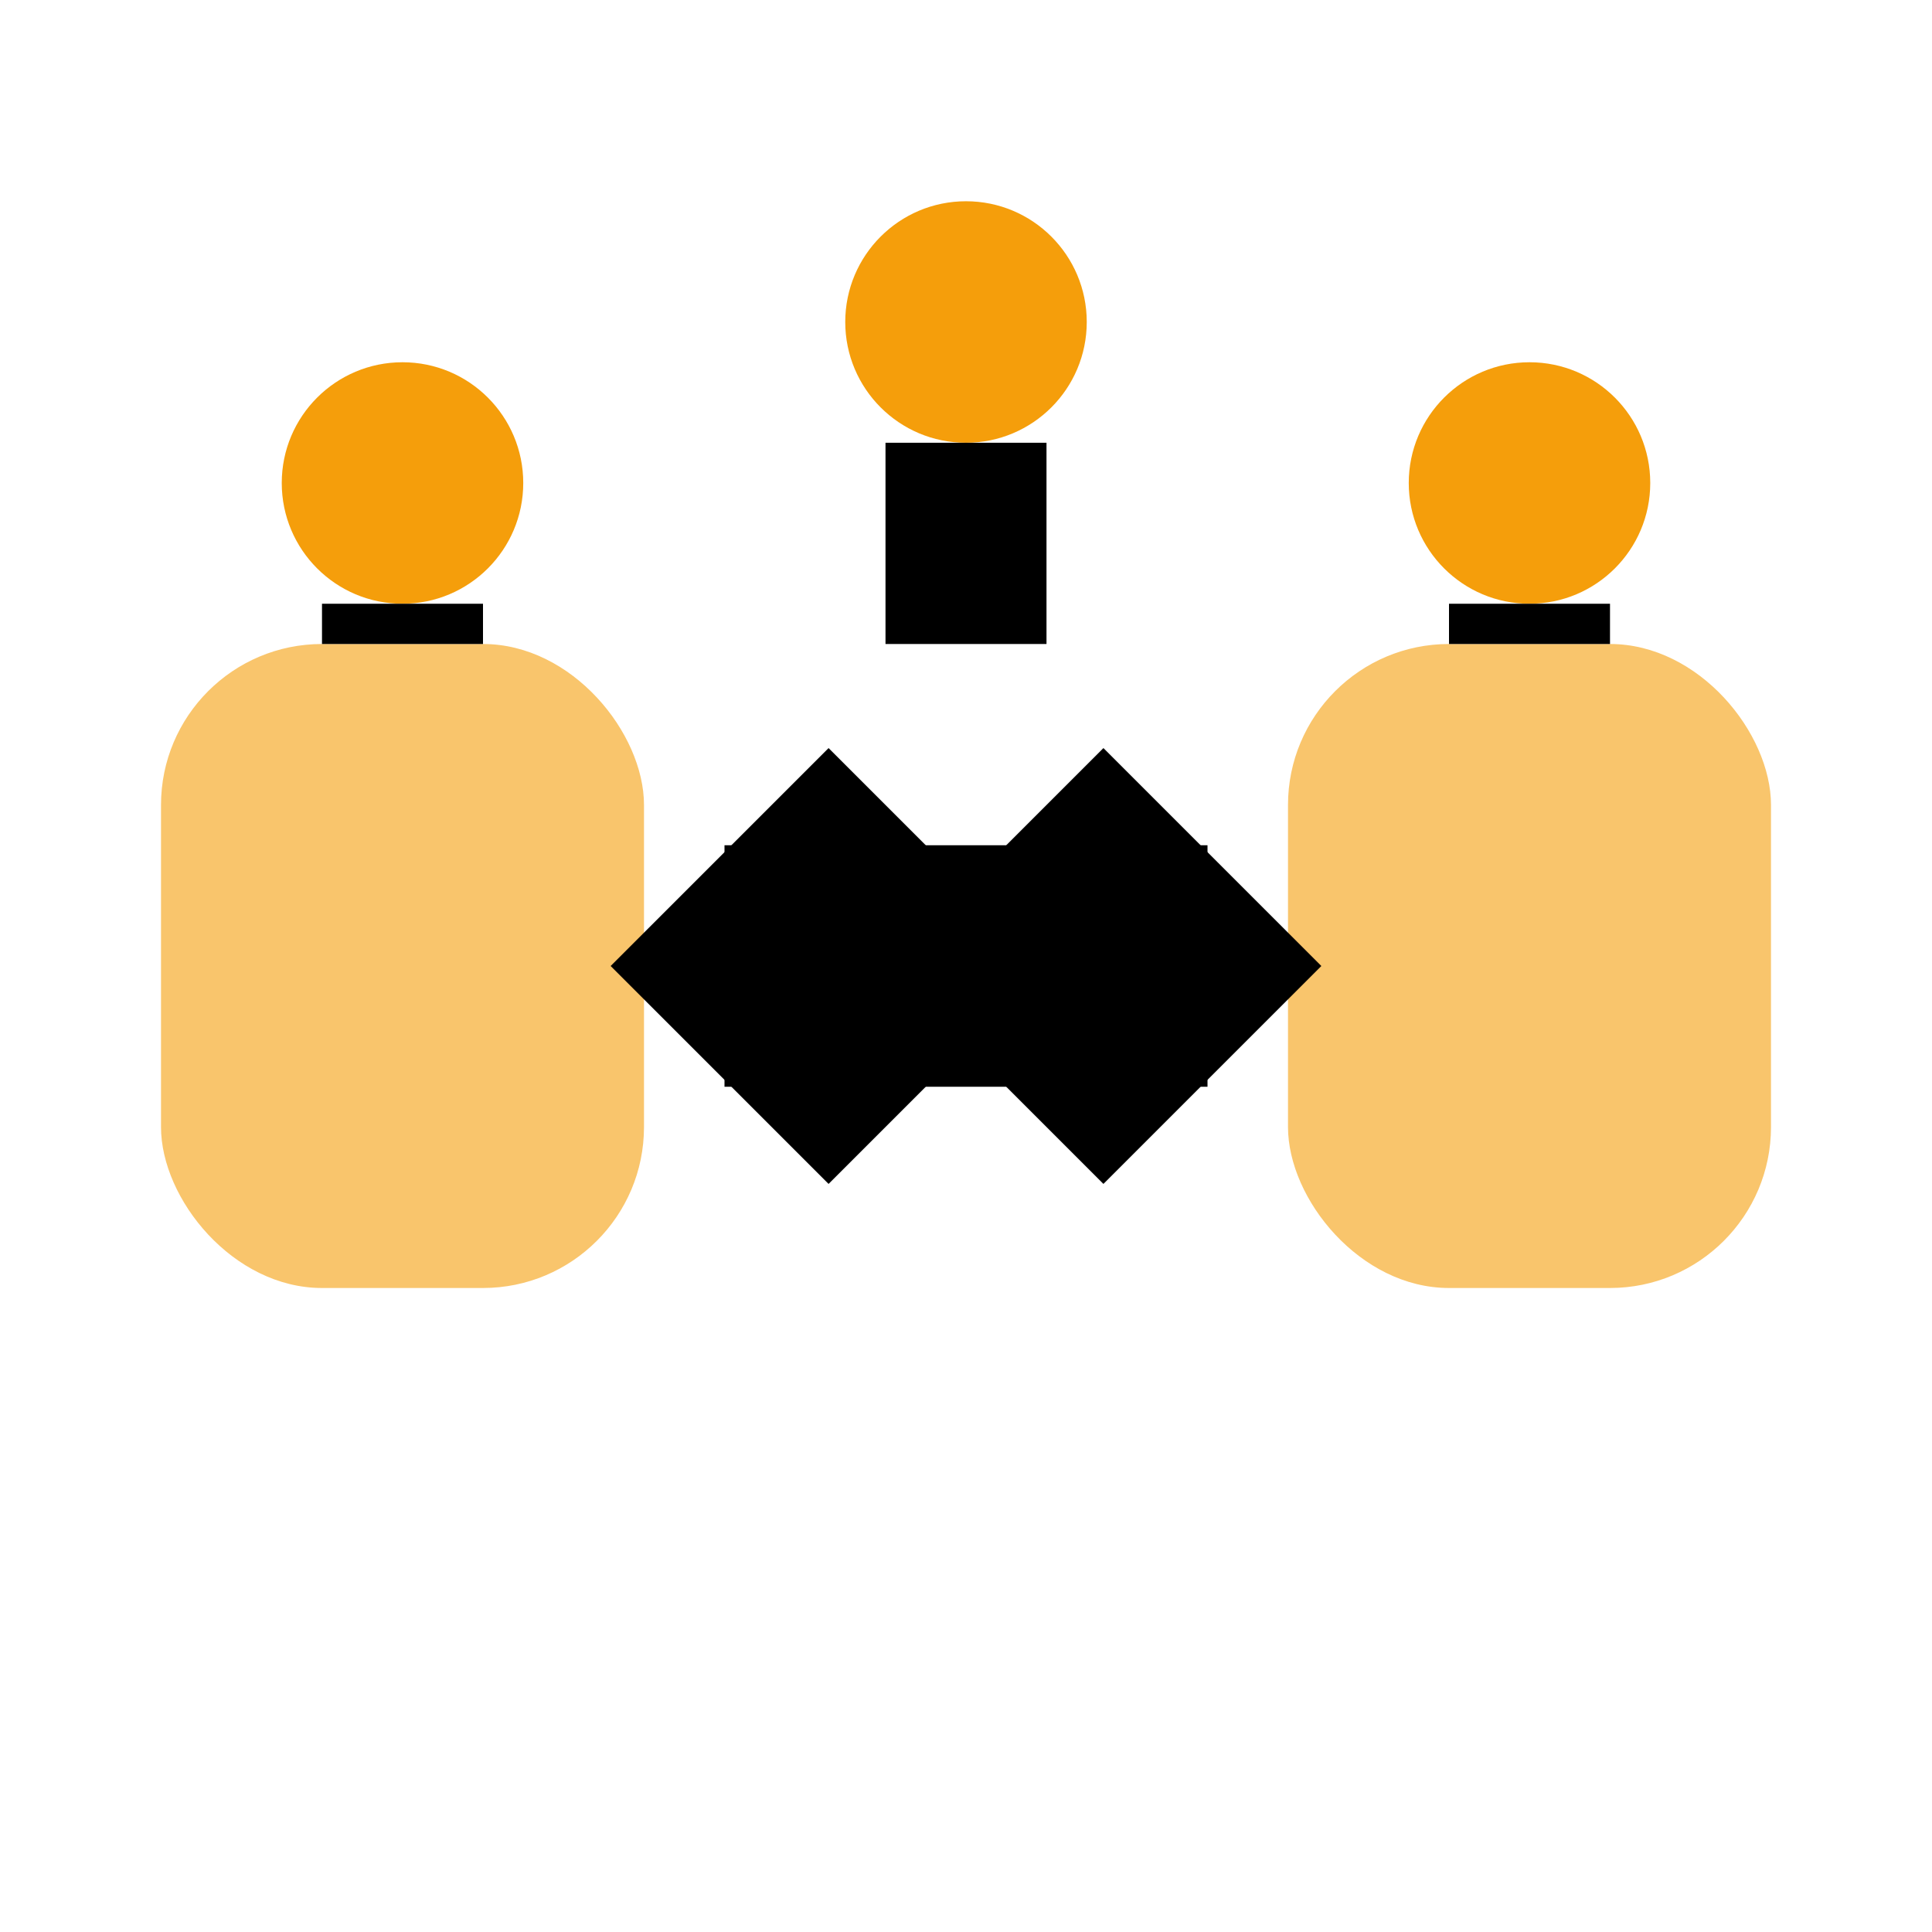
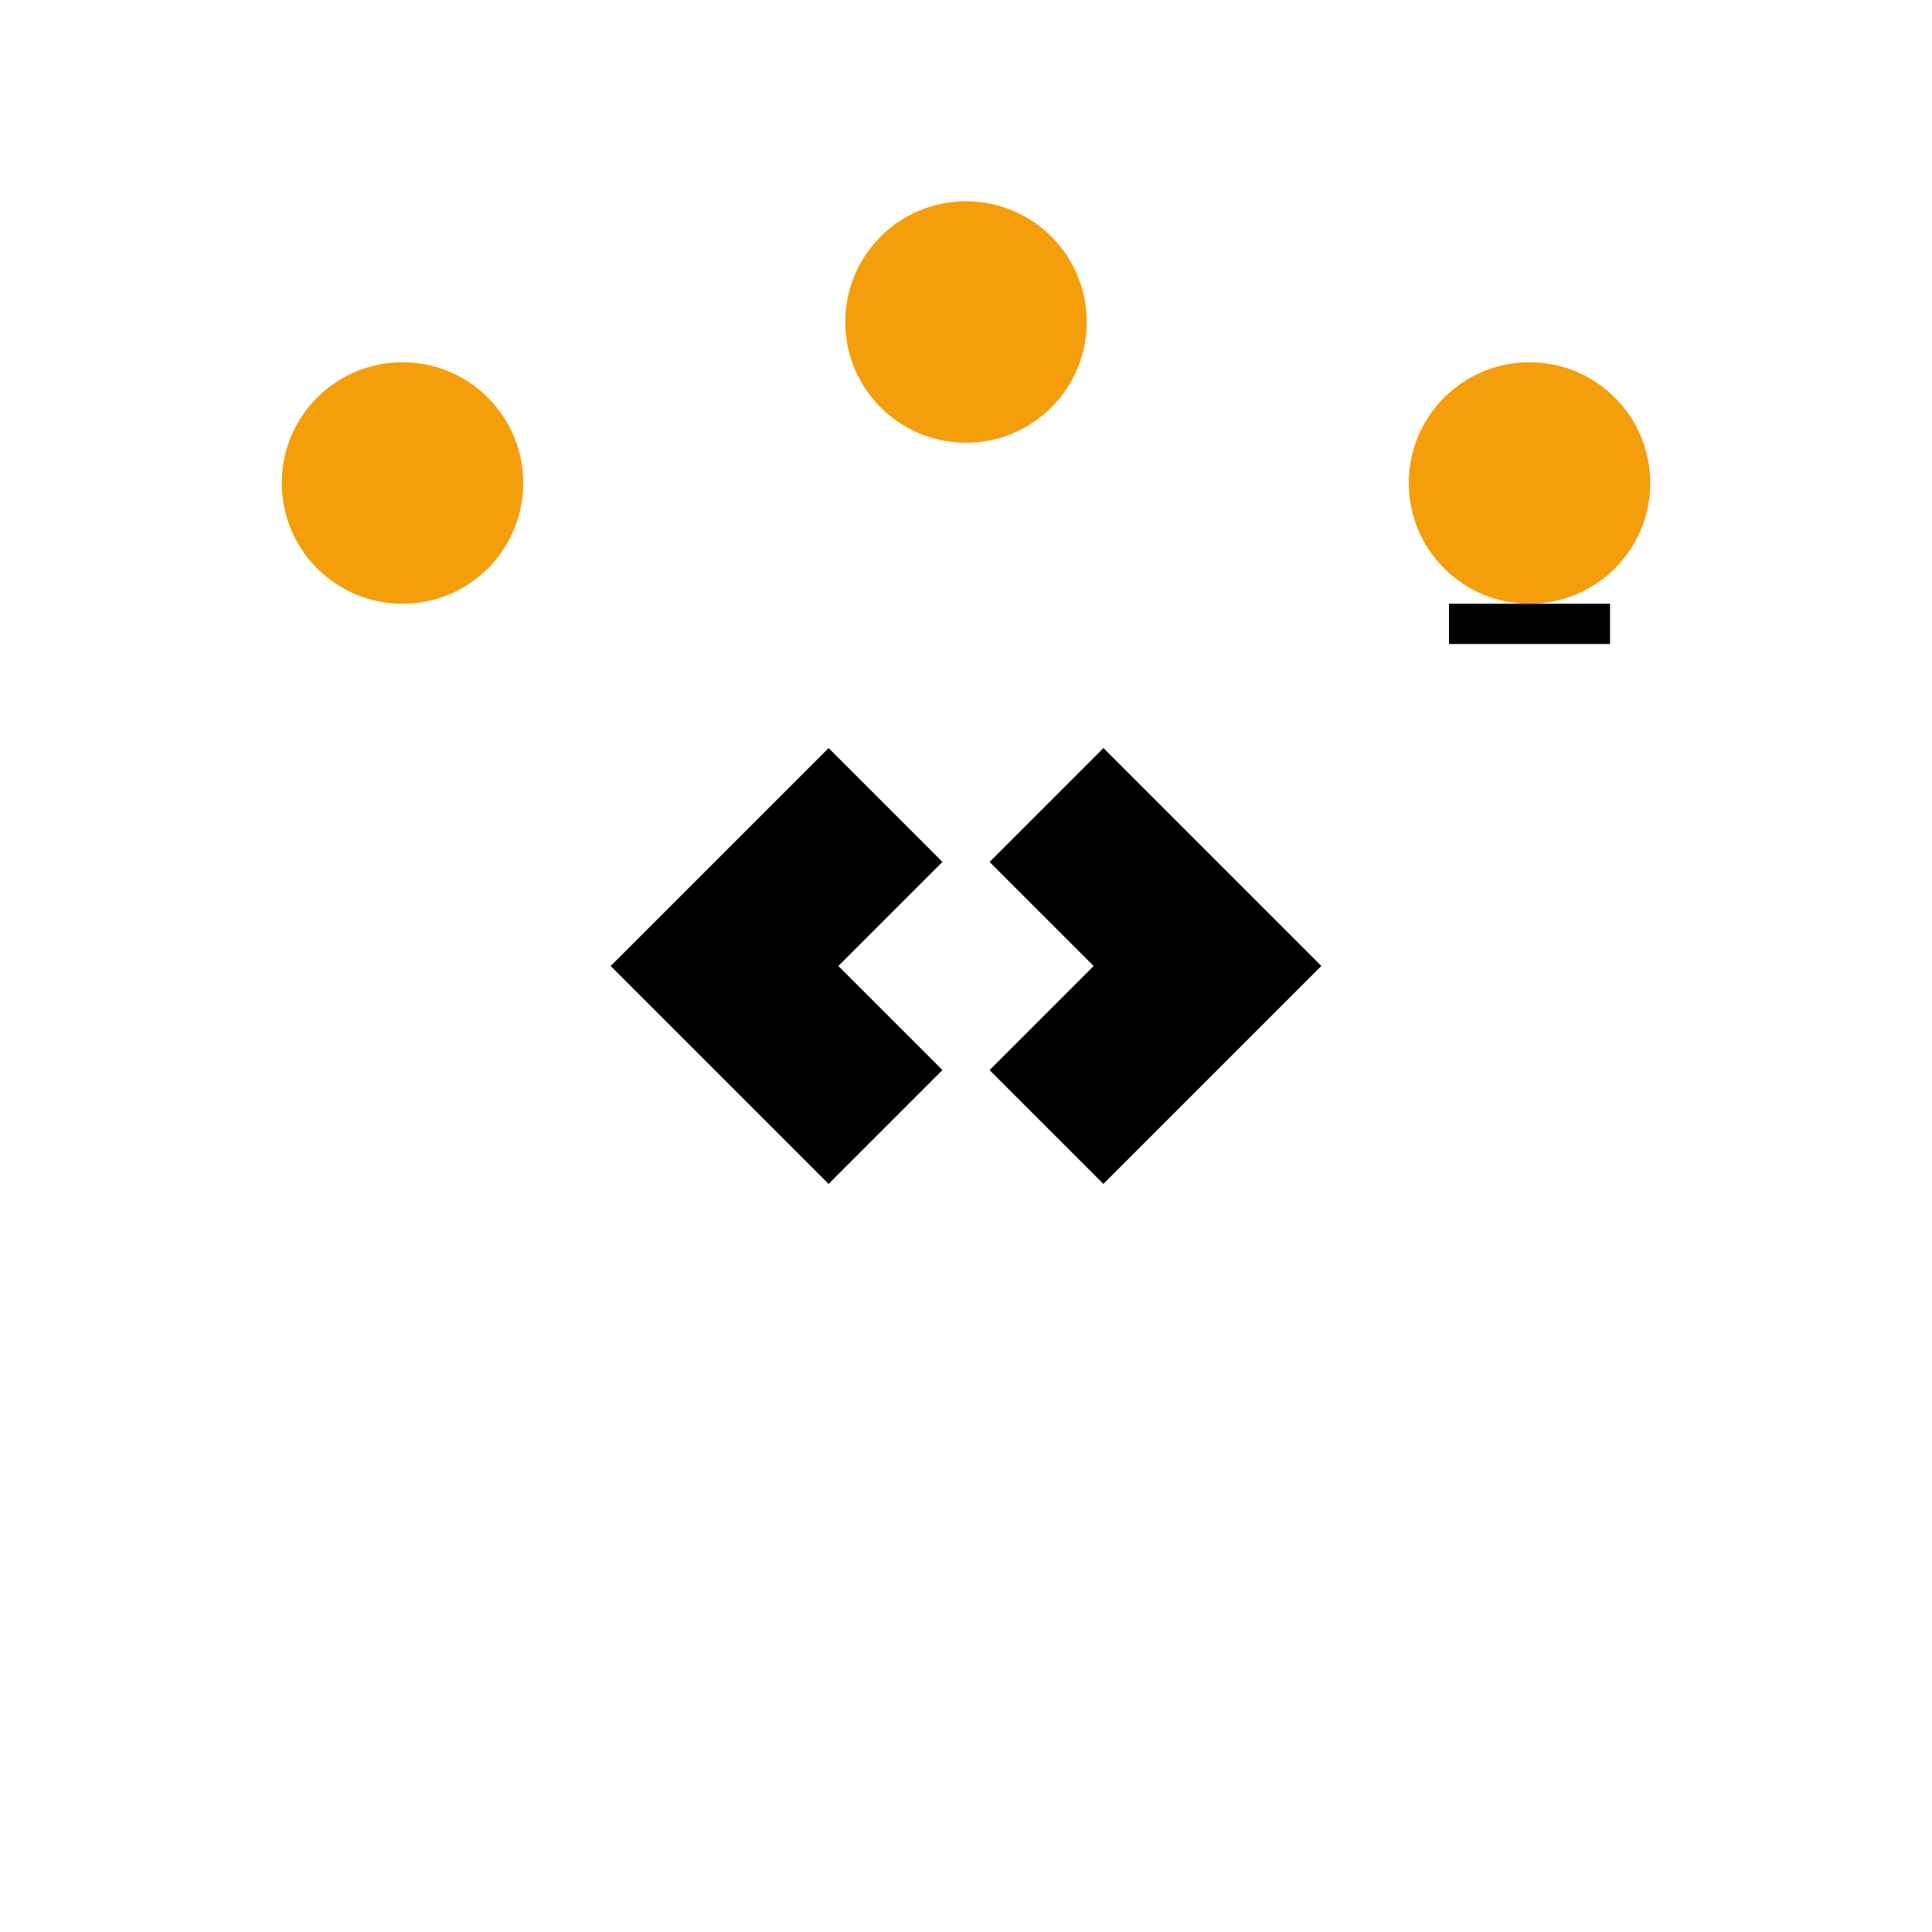
<svg xmlns="http://www.w3.org/2000/svg" viewBox="0 0 24 24">
  <g fill="#f59e0b">
-     <rect x="2" y="8" width="6" height="8" rx="2" opacity="0.6" />
-     <rect x="16" y="8" width="6" height="8" rx="2" opacity="0.6" />
-     <path d="M9 12h6" stroke="currentColor" stroke-width="3" />
    <path d="M13 10l2 2-2 2" stroke="currentColor" stroke-width="2" fill="none" />
    <path d="M11 10l-2 2 2 2" stroke="currentColor" stroke-width="2" fill="none" />
    <circle cx="5" cy="6" r="1.5" />
    <circle cx="12" cy="4" r="1.5" />
    <circle cx="19" cy="6" r="1.5" />
-     <line x1="5" y1="7.5" x2="5" y2="8" stroke="currentColor" stroke-width="2" />
-     <line x1="12" y1="5.5" x2="12" y2="8" stroke="currentColor" stroke-width="2" />
    <line x1="19" y1="7.5" x2="19" y2="8" stroke="currentColor" stroke-width="2" />
  </g>
</svg>